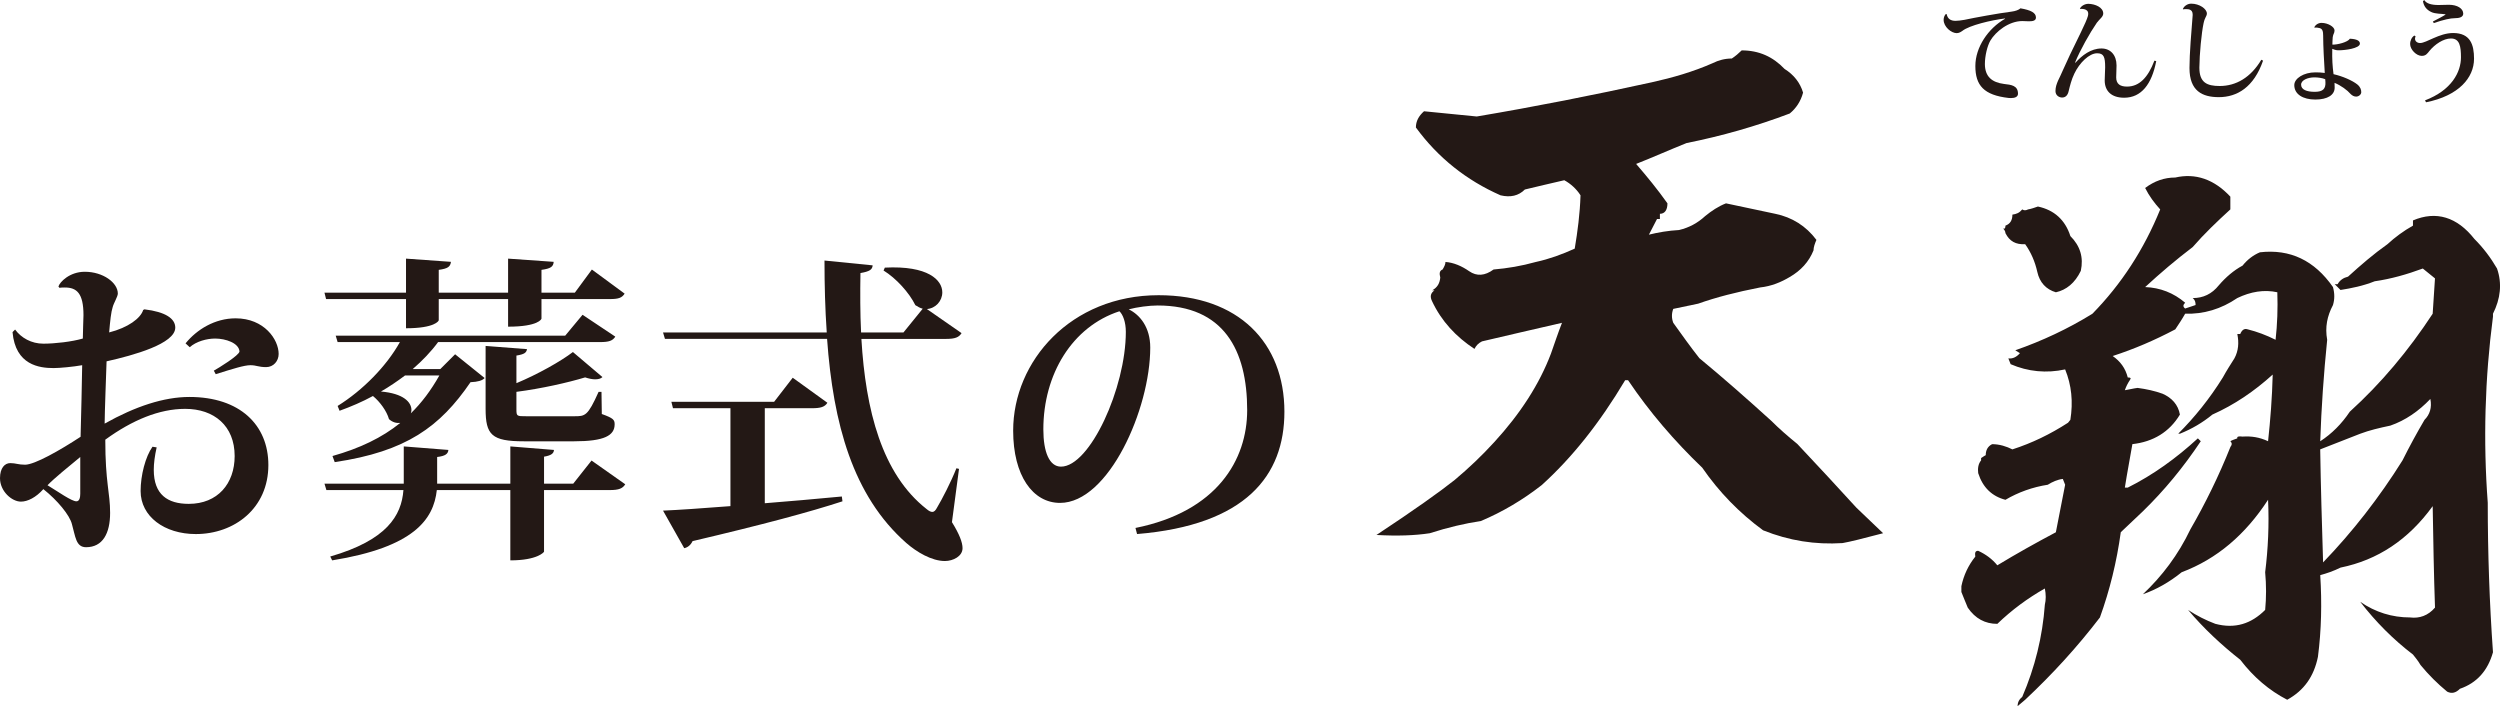
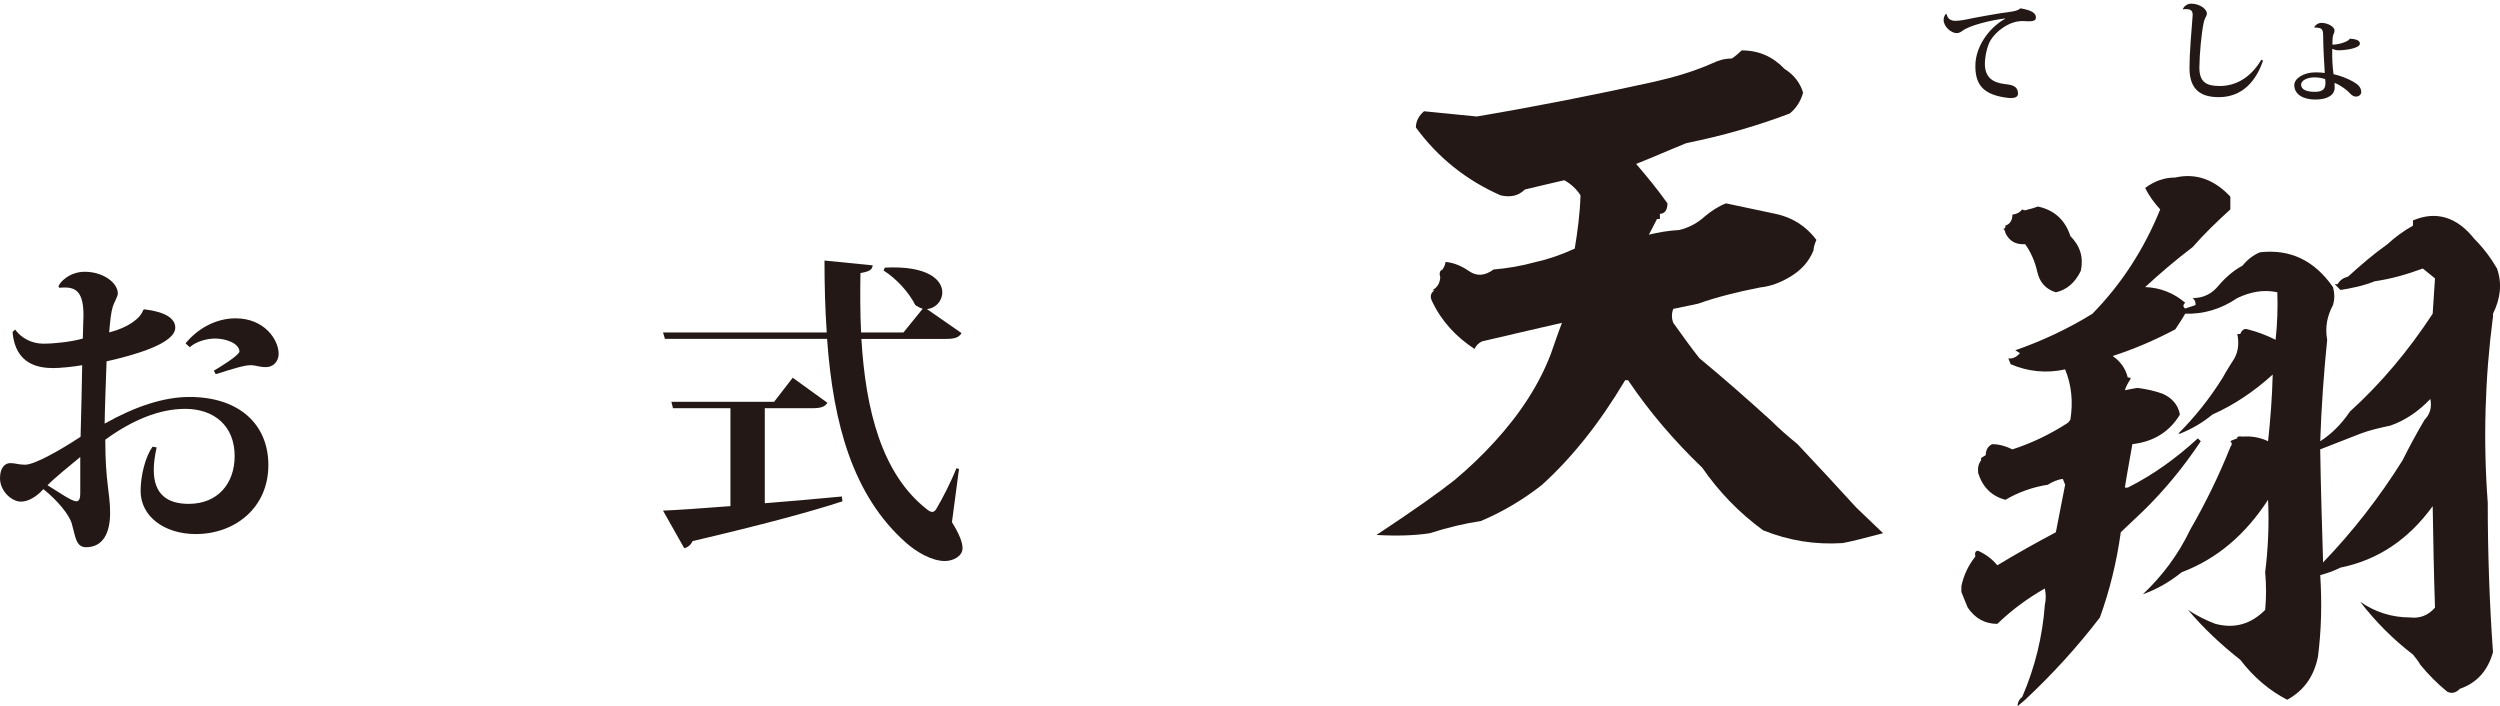
<svg xmlns="http://www.w3.org/2000/svg" version="1.1" id="レイヤー_1" x="0px" y="0px" width="204.271px" height="57.699px" viewBox="0 0 204.271 57.699" enable-background="new 0 0 204.271 57.699" xml:space="preserve">
  <g>
    <g>
      <path fill="#231815" d="M11.803,25.275c1.731,0.209,2.518,0.76,2.518,1.495c0,1.312-3.383,2.255-5.613,2.754    c-0.026,0.813-0.158,4.275-0.158,5.089c2.518-1.416,4.853-2.178,6.925-2.178c4.118,0,6.453,2.282,6.453,5.561    c0,3.541-2.78,5.641-5.928,5.641c-2.57,0-4.511-1.443-4.511-3.516c0-1.285,0.394-2.807,0.97-3.619l0.341,0.053    c-0.158,0.707-0.236,1.311-0.236,1.836c0,2.02,1.128,2.779,2.859,2.779c2.36,0,3.75-1.652,3.75-3.908    c0-2.465-1.679-3.855-4.039-3.855c-2.125,0-4.328,0.918-6.531,2.518c0,3.541,0.394,4.303,0.394,5.98    c0,1.68-0.604,2.807-1.967,2.807c-0.839,0-0.866-0.891-1.154-1.889c-0.184-0.734-1.18-1.94-2.334-2.858    c-0.603,0.683-1.285,1.022-1.836,1.022C0.971,40.986,0,40.147,0,39.072c0-0.84,0.394-1.232,0.839-1.232s0.656,0.131,1.207,0.131    c0.787,0,2.859-1.181,4.538-2.282c0.053-1.94,0.105-4.224,0.131-5.849c-0.734,0.131-1.836,0.235-2.334,0.235    c-1.154,0-3.121-0.235-3.357-2.938l0.21-0.21c0.498,0.682,1.337,1.154,2.308,1.154c0.944,0,2.334-0.158,3.226-0.42    c0.026-0.682,0.026-1.416,0.053-1.914c0-1.784-0.551-2.256-1.521-2.256c-0.157,0-0.289,0-0.446,0.025l-0.079-0.104    c0.105-0.367,0.918-1.206,2.151-1.206c1.495,0,2.702,0.891,2.702,1.783c0,0.236-0.341,0.787-0.42,1.102    c-0.131,0.393-0.209,1.127-0.289,2.072c1.548-0.394,2.571-1.154,2.781-1.836L11.803,25.275z M6.558,37.341    c-0.918,0.761-2.125,1.731-2.676,2.308c0.866,0.525,1.967,1.313,2.361,1.313c0.262,0,0.315-0.342,0.315-0.63V37.341z     M15.161,28.056c0.918-1.128,2.387-2.046,4.092-2.046c2.334,0,3.515,1.73,3.515,2.912c0,0.576-0.42,1.074-1.023,1.074    c-0.629,0-0.787-0.156-1.285-0.156c-0.499,0-1.417,0.288-2.833,0.734l-0.157-0.289c0.341-0.184,2.098-1.26,2.098-1.574    c-0.052-0.682-1.128-1.049-1.993-1.049c-0.682,0-1.548,0.236-2.072,0.708L15.161,28.056z" />
-       <path fill="#231815" d="M33.173,24.436h-6.531l-0.131-0.524h6.663v-2.78l3.672,0.262c-0.052,0.395-0.236,0.551-0.997,0.656v1.862    h5.666v-2.78l3.725,0.262c-0.026,0.395-0.236,0.551-0.997,0.656v1.862h2.728l1.39-1.888l2.675,1.967    c-0.21,0.341-0.499,0.445-1.18,0.445h-5.613v1.6c0,0.027-0.236,0.656-2.728,0.656v-2.256h-5.666v1.731    c0,0.052-0.315,0.655-2.675,0.655V24.436z M48.334,37.629l2.754,1.941c-0.209,0.342-0.524,0.473-1.259,0.473h-5.377v5.035    c0,0.027-0.525,0.709-2.754,0.709v-5.744h-6.006c-0.263,2.412-1.889,4.668-8.551,5.744l-0.157-0.314    c4.616-1.338,5.823-3.332,5.98-5.43h-6.295l-0.157-0.525h6.479v-3.042l3.646,0.288c-0.026,0.314-0.236,0.498-0.918,0.577v2.177    h5.98v-3.042l3.567,0.288c-0.026,0.289-0.21,0.446-0.813,0.551v2.203h2.387L48.334,37.629z M47.599,25.721l2.675,1.784    c-0.21,0.341-0.524,0.446-1.233,0.446H35.796c-0.577,0.787-1.285,1.521-2.072,2.203h2.255l1.207-1.207l2.413,1.941    c-0.184,0.209-0.551,0.314-1.154,0.341c-2.492,3.646-5.246,5.665-11.095,6.531l-0.184-0.499c2.229-0.629,4.04-1.494,5.535-2.701    c-0.315,0.026-0.63-0.053-0.918-0.314c-0.184-0.656-0.734-1.416-1.311-1.889c-0.866,0.473-1.784,0.865-2.728,1.207l-0.158-0.395    c2.072-1.285,4.013-3.278,5.089-5.219h-5.089l-0.157-0.525h18.754L47.599,25.721z M33.094,30.679    c-0.629,0.472-1.285,0.918-1.967,1.312c1.836,0.157,2.492,0.865,2.492,1.521c0,0.078-0.026,0.184-0.053,0.262    c0.892-0.865,1.653-1.889,2.334-3.095H33.094z M39.678,28.266l3.384,0.262c-0.053,0.289-0.21,0.42-0.866,0.525v2.256    c1.757-0.734,3.62-1.784,4.616-2.545l2.413,2.046c-0.131,0.132-0.341,0.184-0.603,0.184c-0.21,0-0.499-0.052-0.813-0.157    c-1.39,0.42-3.567,0.918-5.613,1.18v1.417c0,0.577,0.026,0.577,0.813,0.577h3.908c0.892,0,1.102,0,1.994-1.994h0.236l0.026,1.811    c0.944,0.341,1.049,0.473,1.049,0.84c0,0.918-0.839,1.39-3.305,1.39h-4.118c-2.623,0-3.121-0.524-3.121-2.649V28.266z" />
      <path fill="#231815" d="M78.359,38.312l-0.577,4.354c0.604,0.971,0.866,1.652,0.866,2.124c0,0.655-0.761,1.05-1.442,1.05    c-1.076,0-2.309-0.734-3.148-1.469c-4.38-3.856-5.98-9.758-6.479-16.683H54.332l-0.157-0.524h13.377    c-0.131-1.889-0.184-3.855-0.184-5.876l3.935,0.394c-0.026,0.342-0.236,0.498-0.997,0.629c-0.026,1.627-0.026,3.279,0.052,4.854    h3.462l1.574-1.941c-0.21-0.053-0.394-0.157-0.603-0.289c-0.499-1.022-1.574-2.203-2.597-2.832l0.105-0.236    c3.541-0.184,4.695,1.023,4.695,2.02c0,0.709-0.551,1.312-1.259,1.364l2.833,1.968c-0.21,0.34-0.524,0.472-1.259,0.472h-6.925    c0.341,5.823,1.679,11.042,5.325,13.901c0.184,0.158,0.341,0.236,0.472,0.236c0.131,0,0.262-0.105,0.393-0.367    c0.394-0.656,1.128-2.072,1.574-3.2L78.359,38.312z M62.49,33.354v7.765c1.967-0.157,4.092-0.341,6.295-0.551l0.052,0.394    c-2.649,0.865-6.452,1.889-12.249,3.252c-0.158,0.342-0.42,0.525-0.682,0.577l-1.731-3.069c1.232-0.052,3.147-0.184,5.508-0.367    v-8h-4.695l-0.131-0.523h8.394l1.521-1.968l2.833,2.046c-0.21,0.341-0.551,0.445-1.259,0.445H62.49z" />
-       <path fill="#231815" d="M92.777,43.138c6.662-1.338,9.128-5.561,9.128-9.626c0-4.905-1.915-8.551-7.318-8.551    c-0.682,0-1.679,0.131-2.36,0.314c0.918,0.445,1.758,1.469,1.758,3.121c0,5.036-3.41,12.695-7.371,12.695    c-2.229,0-3.83-2.229-3.83-5.902c0-5.691,4.721-11.068,11.882-11.068c6.531,0,10.281,3.882,10.281,9.521    c0,5.22-3.146,9.26-12.039,9.994L92.777,43.138z M91.466,25.433c-3.856,1.259-6.216,5.142-6.216,9.652    c0,1.862,0.498,3.043,1.442,3.043c2.361,0,5.298-6.427,5.298-11.017C91.99,26.324,91.754,25.695,91.466,25.433z" />
    </g>
    <g>
      <path fill="#231815" d="M159.059,1.154c0.074,0.381,0.325,0.549,0.725,0.549c0.167,0,0.492-0.037,0.734-0.084    c0.771-0.167,2.797-0.539,3.838-0.669c0.315-0.037,0.595-0.14,0.733-0.27c0.855,0.149,1.265,0.362,1.265,0.753    c0,0.26-0.261,0.307-0.576,0.307c-0.177,0-0.372-0.019-0.539-0.019c-1.115,0-2.184,0.874-2.611,1.599    c-0.242,0.418-0.446,1.235-0.446,1.924c0.01,1.021,0.576,1.486,1.562,1.616c0.595,0.065,1.143,0.13,1.143,0.8    c0,0.241-0.232,0.353-0.566,0.353c-0.065,0-0.131,0-0.205-0.009c-2.017-0.232-2.713-1.022-2.713-2.611    c0-1.533,1.05-3.076,2.425-3.857V1.508c-1.105,0.131-2.927,0.566-3.484,1.014c-0.121,0.083-0.27,0.186-0.465,0.186    c-0.437,0-1.068-0.512-1.068-1.088c0-0.195,0.074-0.362,0.177-0.474L159.059,1.154z" />
-       <path fill="#231815" d="M169.583,5.123c0.539-0.604,1.265-1.162,2.128-1.162c0.726,0,1.228,0.529,1.228,1.385    c0,0.307-0.028,0.734-0.028,0.976c0,0.558,0.344,0.753,0.883,0.753c1.013,0,1.719-0.753,2.239-2.119l0.149,0.037    c-0.363,1.887-1.218,2.992-2.621,2.992c-1.041,0-1.589-0.548-1.589-1.412c0-0.288,0.037-0.827,0.037-1.068    c0-0.855-0.111-1.152-0.66-1.152c-0.632,0-1.431,0.762-1.858,1.663c-0.232,0.474-0.371,1.041-0.455,1.394    c-0.084,0.409-0.288,0.559-0.548,0.559c-0.224,0-0.539-0.158-0.539-0.53c0-0.325,0.102-0.595,0.214-0.854    c0.231-0.455,0.557-1.236,0.976-2.119c0.548-1.152,1.338-2.676,1.459-3.15c0.019-0.064,0.027-0.13,0.027-0.195    c0-0.465-0.641-0.39-0.65-0.39l-0.027-0.028c0.102-0.213,0.381-0.381,0.678-0.391c0.586,0.01,1.227,0.298,1.227,0.791    c0,0.278-0.297,0.445-0.521,0.752c-0.576,0.836-1.384,2.268-1.784,3.262L169.583,5.123z" />
      <path fill="#231815" d="M178.36,0.736c0.084-0.223,0.362-0.437,0.679-0.437c0.678,0,1.282,0.428,1.282,0.809    c-0.01,0.241-0.158,0.27-0.27,0.79c-0.167,0.78-0.335,2.518-0.344,3.633c0,1.218,0.622,1.496,1.663,1.496    c1.338,0,2.537-0.697,3.401-2.146l0.14,0.074c-0.753,2.175-2.119,2.983-3.615,2.983c-1.348,0-2.397-0.502-2.397-2.379    c0-1.181,0.158-3.021,0.26-4.312V1.183c0-0.437-0.371-0.437-0.538-0.437c-0.084,0-0.168,0-0.242,0.019L178.36,0.736z" />
      <path fill="#231815" d="M189.097,2.242c0.065-0.186,0.308-0.372,0.586-0.372c0.548,0,1.068,0.335,1.068,0.613    c0,0.241-0.111,0.27-0.148,0.558c-0.019,0.131-0.019,0.428-0.028,0.604c0.391,0.02,1.255-0.194,1.432-0.482    c0.558,0.027,0.817,0.167,0.817,0.399c0,0.399-1.245,0.548-1.719,0.548c-0.13,0-0.261,0-0.539-0.121    c-0.019,0.902,0.019,1.404,0.103,2.072c0.752,0.168,1.542,0.521,1.941,0.837c0.261,0.214,0.325,0.437,0.325,0.632    s-0.204,0.363-0.418,0.363c-0.148,0-0.307-0.066-0.445-0.205c-0.279-0.325-0.8-0.706-1.32-0.92l0.01,0.391    c0,0.594-0.567,0.975-1.58,0.975c-1.004,0-1.719-0.427-1.719-1.18c0-0.548,0.771-1.041,1.719-1.041    c0.214,0,0.539,0.01,0.771,0.047c-0.056-0.827-0.13-2.277-0.13-2.945V2.939c0-0.4-0.065-0.576-0.279-0.642    c-0.12-0.037-0.315-0.056-0.408-0.037L189.097,2.242z M189.99,6.471c-0.241-0.104-0.613-0.149-0.883-0.149    c-0.539,0-1.087,0.224-1.087,0.595c0,0.409,0.455,0.586,1.115,0.586c0.678,0,0.901-0.252,0.873-0.799    C190.009,6.619,190,6.563,189.99,6.471z" />
-       <path fill="#231815" d="M197.373,2.967c-0.027,0.074-0.046,0.14-0.046,0.195c0,0.223,0.195,0.354,0.418,0.354    c0.511,0,1.562-0.818,2.694-0.818c1.413,0,1.71,0.957,1.71,2.1c0,1.57-1.272,3.029-3.921,3.56l-0.084-0.157    c2.175-0.828,2.937-2.314,2.937-3.514c0-0.892-0.103-1.542-0.817-1.542c-0.623,0-1.32,0.483-1.757,1.013    c-0.177,0.223-0.297,0.408-0.632,0.408c-0.437,0-0.947-0.52-0.947-0.966c0-0.298,0.139-0.567,0.344-0.696L197.373,2.967z     M198.786,1.759c0.27-0.14,1.04-0.539,1.04-0.576c0-0.009-0.019-0.019-0.046-0.019c-0.27-0.047-0.809-0.019-1.134-0.186    c-0.372-0.177-0.604-0.465-0.669-0.883l0.102-0.094c0.168,0.279,0.558,0.409,1.171,0.409c0.288,0,0.595-0.019,0.846-0.019    c0.688,0,1.171,0.307,1.171,0.725c0,0.298-0.344,0.372-0.696,0.372c-0.344,0-0.911,0.12-1.71,0.399L198.786,1.759z" />
    </g>
    <g>
      <path fill="#231815" d="M147.326,7.569c-0.189,0.71-0.568,1.278-1.089,1.705c-2.747,1.042-5.589,1.847-8.431,2.415    c-1.421,0.568-2.795,1.185-4.121,1.705c0.9,1.043,1.753,2.084,2.559,3.221c0,0.568-0.237,0.854-0.616,0.854v0.426h-0.237    l-0.662,1.279c0.758-0.189,1.609-0.332,2.463-0.379c0.805-0.189,1.516-0.568,2.131-1.137c0.521-0.427,1.09-0.806,1.705-1.043    c1.326,0.285,2.652,0.568,4.025,0.854c1.374,0.283,2.511,0.994,3.363,2.131c-0.143,0.332-0.236,0.615-0.236,0.853    c-0.379,0.947-1.043,1.657-1.942,2.179c-0.71,0.426-1.516,0.758-2.415,0.853c-1.942,0.379-3.6,0.806-5.068,1.326    c-0.9,0.189-1.61,0.331-2.037,0.427c-0.142,0.379-0.142,0.758,0,1.137c0.711,0.994,1.422,1.988,2.132,2.889    c1.895,1.563,3.837,3.268,5.873,5.115c0.663,0.663,1.374,1.279,2.132,1.895c1.657,1.752,3.268,3.505,4.83,5.21l2.18,2.084    c-1.611,0.427-2.748,0.71-3.316,0.806c-2.226,0.142-4.357-0.189-6.488-1.043c-1.941-1.42-3.6-3.125-4.973-5.115    c-2.273-2.178-4.311-4.547-6.063-7.151h-0.237c-2.084,3.505-4.357,6.347-6.82,8.573c-1.516,1.184-3.173,2.178-4.974,2.936    c-1.278,0.189-2.699,0.521-4.168,0.995c-1.23,0.189-2.652,0.237-4.357,0.142c3.079-2.036,5.211-3.552,6.395-4.499    c1.184-0.995,2.227-1.989,3.221-3.079c2.131-2.32,3.694-4.736,4.642-7.246c0.284-0.805,0.568-1.658,0.899-2.51    c-2.226,0.521-4.357,0.994-6.535,1.516c-0.285,0.142-0.475,0.331-0.616,0.615c-1.516-0.994-2.7-2.273-3.458-3.884    c-0.189-0.379-0.142-0.663,0.189-0.899h-0.189c0.427-0.237,0.616-0.568,0.664-1.043c-0.096-0.379-0.048-0.568,0.189-0.662    c0.142-0.237,0.236-0.427,0.236-0.616c0.663,0.048,1.326,0.331,1.941,0.758c0.616,0.427,1.279,0.379,1.99-0.142    c1.137-0.096,2.273-0.285,3.457-0.616c1.09-0.237,2.131-0.616,3.174-1.089c0.236-1.422,0.426-2.842,0.473-4.357    c-0.331-0.521-0.805-0.947-1.326-1.232c-1.089,0.237-2.178,0.521-3.221,0.758c-0.521,0.521-1.184,0.664-1.988,0.475    c-2.795-1.232-5.115-3.079-6.916-5.542c0-0.521,0.237-0.947,0.664-1.326c1.42,0.142,2.889,0.284,4.31,0.427    c4.784-0.806,9.567-1.753,14.304-2.795c1.705-0.379,3.363-0.853,4.973-1.563c0.475-0.237,0.995-0.379,1.563-0.379    c0.284-0.189,0.568-0.427,0.806-0.664c1.42,0,2.557,0.521,3.504,1.516C146.568,6.102,147.09,6.764,147.326,7.569z" />
    </g>
    <g>
      <path fill="#231815" d="M182.239,17.109c-1.089,0.994-2.131,1.989-3.078,3.078c-1.373,1.043-2.652,2.132-3.884,3.269    c1.231,0.048,2.321,0.474,3.269,1.278c-0.189,0.189-0.189,0.332,0,0.475c0.283-0.096,0.568-0.189,0.852-0.285    c0-0.236-0.047-0.426-0.236-0.568c0.853,0,1.563-0.331,2.131-1.041c0.568-0.664,1.232-1.232,1.942-1.611    c0.379-0.473,0.853-0.852,1.421-1.089c2.463-0.284,4.452,0.663,5.968,2.842c0.142,0.521,0.142,0.995,0,1.468    c-0.474,0.9-0.663,1.801-0.474,2.842c-0.284,2.795-0.474,5.542-0.568,8.289c0.947-0.615,1.752-1.421,2.416-2.416    c2.557-2.32,4.783-4.973,6.772-8.004l0.189-2.889l-0.995-0.806c-1.278,0.474-2.604,0.853-3.931,1.042    c-0.947,0.379-1.895,0.568-2.794,0.711l-0.237-0.237l-0.237-0.237h0.237c0.189-0.331,0.474-0.521,0.853-0.615    c1.042-0.947,2.084-1.848,3.221-2.652c0.615-0.568,1.326-1.09,2.084-1.516V18.01c1.895-0.806,3.6-0.285,5.021,1.516    c0.71,0.71,1.326,1.516,1.847,2.415c0.427,1.231,0.285,2.463-0.331,3.694v0.236c-0.663,5.068-0.806,10.137-0.427,15.204    c0,4.12,0.143,8.194,0.427,12.22c-0.427,1.516-1.326,2.51-2.7,2.984c-0.331,0.331-0.662,0.426-1.041,0.236    c-0.806-0.663-1.516-1.373-2.18-2.179c-0.189-0.331-0.426-0.616-0.615-0.853c-1.61-1.231-3.031-2.652-4.311-4.311    c1.232,0.854,2.605,1.279,4.074,1.279c0.758,0.095,1.468-0.143,2.036-0.805c-0.095-2.748-0.142-5.494-0.189-8.289    c-1.989,2.747-4.499,4.404-7.53,5.021c-0.568,0.284-1.137,0.474-1.658,0.616c0.143,2.273,0.095,4.499-0.189,6.678    c-0.332,1.61-1.137,2.747-2.51,3.505c-1.469-0.758-2.748-1.847-3.837-3.269c-1.563-1.23-2.983-2.557-4.263-4.072    c0.711,0.473,1.469,0.852,2.227,1.137c1.609,0.426,2.936,0,4.072-1.137c0.096-0.995,0.096-2.037,0-3.079    c0.237-1.895,0.332-3.884,0.237-5.921c-1.847,2.842-4.168,4.832-7.058,5.921c-0.994,0.806-2.084,1.421-3.173,1.8    c1.563-1.469,2.89-3.221,3.884-5.305c1.231-2.131,2.32-4.357,3.268-6.726c0.143-0.189,0.143-0.331,0-0.474    c0.143-0.095,0.332-0.143,0.568-0.236c-0.047-0.143,0.096-0.189,0.427-0.143c0.71-0.047,1.374,0.047,2.084,0.379    c0.189-1.752,0.331-3.553,0.379-5.447c-1.516,1.374-3.126,2.463-4.926,3.269c-0.806,0.663-1.705,1.185-2.652,1.563h-0.142    c1.326-1.326,2.557-2.842,3.646-4.595c0.284-0.521,0.615-1.042,0.947-1.563c0.332-0.615,0.379-1.278,0.236-1.988h0.237    c0.142-0.332,0.331-0.475,0.616-0.379c0.758,0.189,1.516,0.473,2.273,0.852c0.142-1.278,0.189-2.557,0.142-3.883    c-1.089-0.237-2.179-0.048-3.269,0.473c-1.326,0.9-2.746,1.326-4.262,1.279c-0.237,0.426-0.521,0.853-0.806,1.279    c-1.705,0.899-3.362,1.609-5.115,2.178c0.616,0.427,1.042,0.995,1.231,1.753c0.236,0,0.284,0.048,0.189,0.189    c-0.189,0.284-0.332,0.568-0.426,0.853c0.331-0.047,0.662-0.143,1.041-0.189c0.711,0.095,1.374,0.236,2.037,0.474    c0.758,0.331,1.279,0.899,1.421,1.705c-0.853,1.421-2.179,2.226-3.884,2.415c-0.189,1.137-0.426,2.321-0.615,3.553h0.236    c2.084-1.042,3.979-2.416,5.73-4.025l0.237,0.236c-1.421,2.131-2.983,4.025-4.736,5.73l-1.8,1.705    c-0.332,2.416-0.9,4.736-1.705,6.963c-1.848,2.416-3.884,4.642-6.109,6.726l-0.616,0.521c0-0.331,0.142-0.568,0.379-0.758    c1.042-2.415,1.657-4.926,1.847-7.53c0.096-0.379,0.096-0.853,0-1.326c-1.42,0.806-2.699,1.753-3.883,2.89    c-0.995,0-1.801-0.427-2.416-1.326c-0.189-0.475-0.379-0.9-0.521-1.279v-0.474c0.189-0.899,0.568-1.705,1.137-2.415    c-0.047-0.332,0-0.475,0.237-0.475c0.616,0.285,1.137,0.664,1.563,1.185c1.563-0.947,3.173-1.847,4.783-2.7    c0.236-1.278,0.521-2.604,0.758-3.883l-0.189-0.475c-0.426,0.048-0.853,0.237-1.231,0.475c-1.231,0.189-2.415,0.615-3.458,1.23    c-1.089-0.283-1.847-0.994-2.226-2.178c-0.048-0.379,0-0.758,0.237-1.043v-0.189c0.094-0.047,0.189-0.142,0.379-0.236    c0-0.379,0.142-0.711,0.521-0.9c0.616,0,1.185,0.189,1.657,0.427c1.611-0.521,3.079-1.231,4.547-2.179l0.189-0.236    c0.237-1.469,0.096-2.842-0.426-4.121c-1.516,0.332-3.031,0.189-4.452-0.426l-0.189-0.475c0.331,0.048,0.663-0.094,0.947-0.426    l-0.379-0.236c2.179-0.758,4.31-1.753,6.3-2.984c2.367-2.416,4.215-5.258,5.541-8.525c-0.474-0.521-0.9-1.09-1.231-1.752    c0.758-0.568,1.563-0.854,2.463-0.854c1.657-0.379,3.173,0.143,4.499,1.563V17.109z M170.02,22.13    c-0.475,0.995-1.185,1.563-2.037,1.753c-0.805-0.237-1.326-0.806-1.516-1.658s-0.521-1.61-0.994-2.273    c-0.758,0.047-1.279-0.236-1.611-0.9c0-0.142-0.094-0.283-0.189-0.379c0.143,0.048,0.189-0.047,0.189-0.236    c0.379-0.143,0.568-0.426,0.568-0.9c0.332-0.047,0.568-0.142,0.806-0.426c0.142,0.095,0.284,0.095,0.474,0    c0.284-0.047,0.521-0.143,0.805-0.236c1.326,0.283,2.227,1.089,2.652,2.415C169.972,20.094,170.257,21.041,170.02,22.13z     M198.58,32.598c-0.947,0.994-2.036,1.752-3.269,2.178c-0.899,0.189-1.705,0.379-2.463,0.664    c-1.089,0.426-2.178,0.852-3.268,1.278c0.047,3.079,0.143,6.157,0.236,9.235c2.416-2.51,4.595-5.305,6.489-8.336    c0.568-1.137,1.185-2.273,1.8-3.314C198.532,33.876,198.721,33.308,198.58,32.598z" />
    </g>
  </g>
</svg>